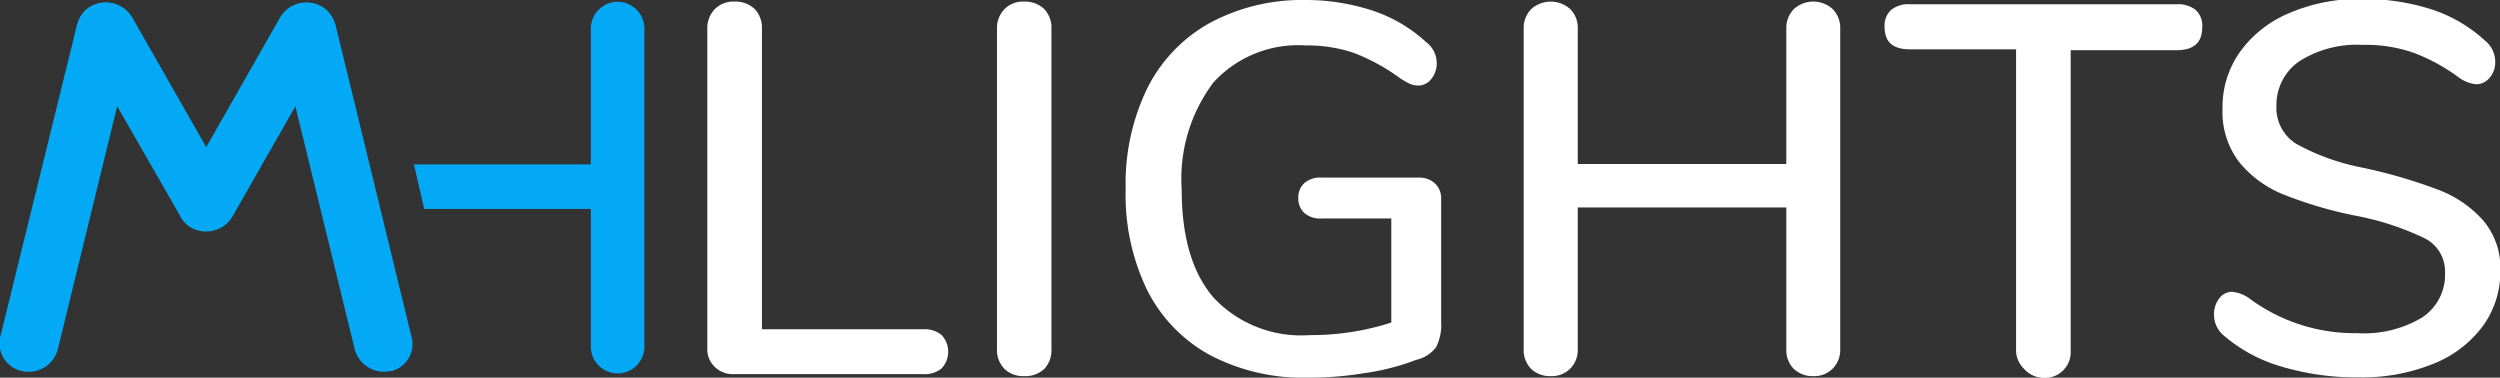
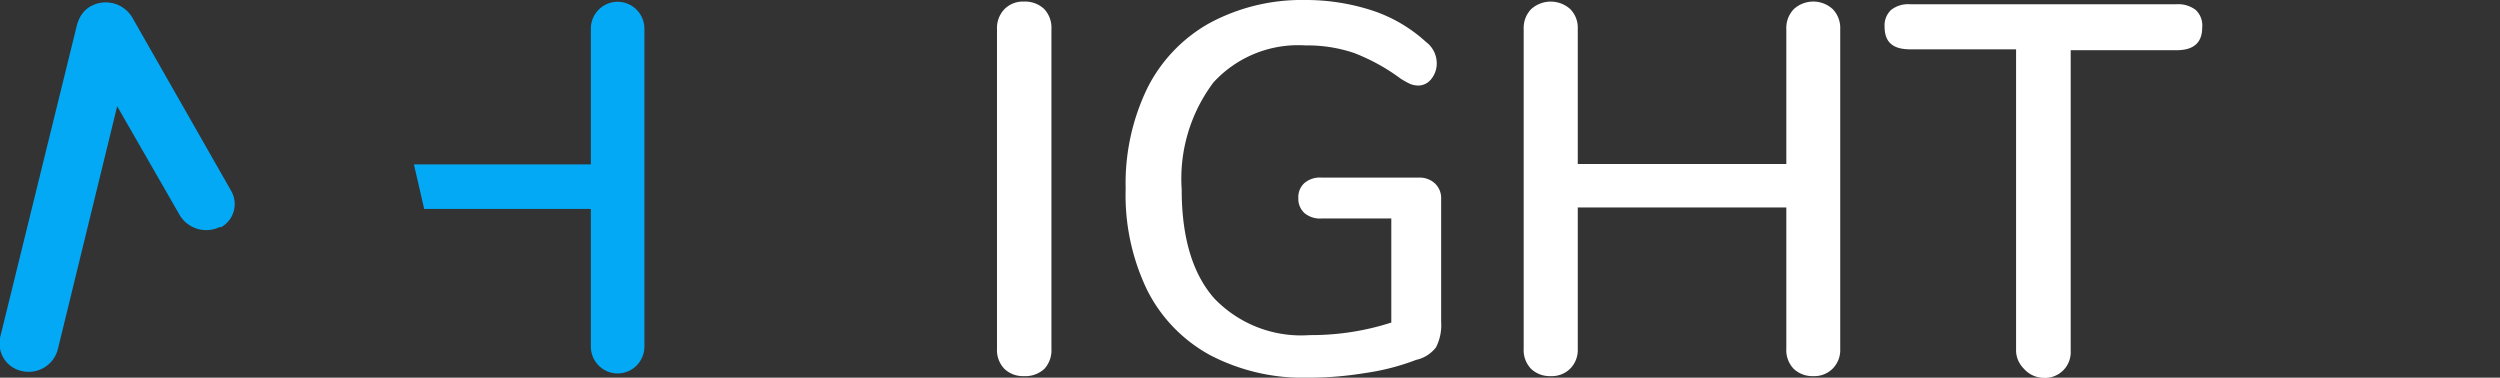
<svg xmlns="http://www.w3.org/2000/svg" viewBox="0 0 141.45 21.37">
  <rect x="0" y="0" width="141.45" height="21.37" fill="#333333" stroke="none" />
  <defs>
    <style>.cls-1{fill:#fff;}.cls-1,.cls-2{fill-rule:evenodd;}.cls-2{fill:#03a9f4;}</style>
  </defs>
  <title>Logo-MH-Lights</title>
  <g id="Layer_2" data-name="Layer 2">
    <g id="Layer_1-2" data-name="Layer 1">
      <g id="Symbols">
        <g id="Menü">
          <g id="Logo-4-W">
-             <path id="Path" class="cls-1" d="M40.43,20.75a1.37,1.37,0,0,1-.41-1V1.63A1.53,1.53,0,0,1,40.44.52,1.47,1.47,0,0,1,41.55.09,1.58,1.58,0,0,1,42.69.5a1.53,1.53,0,0,1,.42,1.13v17h9.1a1.53,1.53,0,0,1,1.06.32,1.38,1.38,0,0,1,0,1.9,1.54,1.54,0,0,1-1.06.32H41.52A1.48,1.48,0,0,1,40.43,20.75Z" />
            <path id="Path-2" data-name="Path" class="cls-1" d="M56.83,20.87a1.52,1.52,0,0,1-.42-1.13V1.63A1.53,1.53,0,0,1,56.83.52a1.46,1.46,0,0,1,1.1-.43A1.58,1.58,0,0,1,59.07.5a1.53,1.53,0,0,1,.42,1.13V19.74a1.55,1.55,0,0,1-.4,1.13,1.58,1.58,0,0,1-1.16.41A1.51,1.51,0,0,1,56.83,20.87Z" />
            <path id="Path-3" data-name="Path" class="cls-1" d="M81.19,10.38a1.14,1.14,0,0,1,.35.88V18.2a2.77,2.77,0,0,1-.29,1.45,1.93,1.93,0,0,1-1.12.71,13.28,13.28,0,0,1-2.85.74,19.83,19.83,0,0,1-3.26.27,11.36,11.36,0,0,1-5.54-1.27,8.57,8.57,0,0,1-3.57-3.68,12.36,12.36,0,0,1-1.22-5.75A12.34,12.34,0,0,1,64.91,5a8.65,8.65,0,0,1,3.52-3.69A11,11,0,0,1,73.81,0a12.16,12.16,0,0,1,3.88.61,8.39,8.39,0,0,1,3,1.77,1.5,1.5,0,0,1,.6,1.18,1.38,1.38,0,0,1-.3.9.94.94,0,0,1-.72.38,1.28,1.28,0,0,1-.48-.09,4.68,4.68,0,0,1-.54-.3A11.21,11.21,0,0,0,76.62,3a8.23,8.23,0,0,0-2.75-.43,6.5,6.5,0,0,0-5.21,2.09,9.06,9.06,0,0,0-1.8,6.06q0,4.07,1.84,6.16a6.8,6.8,0,0,0,5.41,2.08,14.75,14.75,0,0,0,4.61-.71V12.36H74.8a1.36,1.36,0,0,1-1-.31,1.09,1.09,0,0,1-.34-.85,1.07,1.07,0,0,1,.34-.84,1.36,1.36,0,0,1,1-.31h5.48A1.26,1.26,0,0,1,81.19,10.38Z" />
            <path id="Path-4" data-name="Path" class="cls-1" d="M103.7.52a1.53,1.53,0,0,1,.42,1.11V19.74a1.5,1.5,0,0,1-.42,1.11,1.46,1.46,0,0,1-1.1.43,1.53,1.53,0,0,1-1.11-.41,1.52,1.52,0,0,1-.42-1.13v-8H89.27v8a1.5,1.5,0,0,1-.42,1.11,1.47,1.47,0,0,1-1.11.43,1.53,1.53,0,0,1-1.11-.41,1.52,1.52,0,0,1-.42-1.13V1.63A1.53,1.53,0,0,1,86.63.52a1.65,1.65,0,0,1,2.22,0,1.5,1.5,0,0,1,.42,1.11V9.28h11.8V1.63a1.53,1.53,0,0,1,.42-1.11,1.63,1.63,0,0,1,2.21,0Z" />
            <path id="Path-5" data-name="Path" class="cls-1" d="M114.5,20.85a1.47,1.47,0,0,1-.43-1.11V2.79h-6c-1,0-1.44-.43-1.44-1.28A1.2,1.2,0,0,1,107,.56a1.57,1.57,0,0,1,1.07-.32h15.09a1.63,1.63,0,0,1,1.07.32,1.2,1.2,0,0,1,.37,1c0,.85-.48,1.28-1.44,1.28h-6v17a1.46,1.46,0,0,1-1.55,1.54A1.53,1.53,0,0,1,114.5,20.85Z" />
-             <path id="Path-6" data-name="Path" class="cls-1" d="M129.12,20.75A8.69,8.69,0,0,1,125.84,19a1.52,1.52,0,0,1-.57-1.22,1.42,1.42,0,0,1,.3-.9.89.89,0,0,1,.72-.37,2,2,0,0,1,1,.39,10,10,0,0,0,6.08,1.95,6.4,6.4,0,0,0,3.68-.89,2.9,2.9,0,0,0,1.29-2.55,2.09,2.09,0,0,0-1.2-1.95,15.72,15.72,0,0,0-3.83-1.25A23.3,23.3,0,0,1,129.19,11a6.18,6.18,0,0,1-2.52-1.86,4.68,4.68,0,0,1-.92-3,5.39,5.39,0,0,1,1-3.22,6.52,6.52,0,0,1,2.8-2.19,10.06,10.06,0,0,1,4.1-.79,12.74,12.74,0,0,1,3.93.59,8.25,8.25,0,0,1,3,1.75,1.54,1.54,0,0,1,.6,1.22,1.33,1.33,0,0,1-.31.89,1,1,0,0,1-.74.38,2,2,0,0,1-1-.38A10.62,10.62,0,0,0,136.6,3a8.14,8.14,0,0,0-2.92-.46,6.06,6.06,0,0,0-3.59.93A3,3,0,0,0,128.8,6a2.39,2.39,0,0,0,1.14,2.15,12.79,12.79,0,0,0,3.65,1.32,29.11,29.11,0,0,1,4.27,1.23,6.44,6.44,0,0,1,2.61,1.74,4.14,4.14,0,0,1,1,2.86,5.21,5.21,0,0,1-1,3.16,6.44,6.44,0,0,1-2.81,2.13,10.68,10.68,0,0,1-4.18.76A14.72,14.72,0,0,1,129.12,20.75Z" />
            <path id="Rectangle" class="cls-2" d="M23.42,9.3H34.53a1.26,1.26,0,0,1,1.26,1.26h0a1.26,1.26,0,0,1-1.26,1.26H24Z" />
            <path id="Rectangle-2" data-name="Rectangle" class="cls-2" d="M34.94.1h0a1.52,1.52,0,0,1,1.52,1.52v18a1.52,1.52,0,0,1-1.52,1.51h0a1.52,1.52,0,0,1-1.51-1.51v-18A1.52,1.52,0,0,1,34.94.1Z" />
            <g id="Group-14">
-               <path id="Rectangle-3" data-name="Rectangle" class="cls-2" d="M17,.2h0a1.71,1.71,0,0,1,2,1.27l4.3,17.65A1.57,1.57,0,0,1,22.12,21l-.06,0h0a1.71,1.71,0,0,1-2-1.28L15.76,2.12A1.58,1.58,0,0,1,16.92.21Z" />
              <path id="Rectangle-4" data-name="Rectangle" class="cls-2" d="M1.27,21h0A1.58,1.58,0,0,1,0,19.18s0,0,0-.06L4.34,1.47A1.71,1.71,0,0,1,6.34.2h0A1.58,1.58,0,0,1,7.58,2.06s0,0,0,.06L3.27,19.77A1.7,1.7,0,0,1,1.27,21Z" />
-               <path id="Rectangle-5" data-name="Rectangle" class="cls-2" d="M10.91,12.93h0a1.51,1.51,0,0,1-.72-2s0-.07.05-.1L15.84,1A1.74,1.74,0,0,1,18.1.31h0a1.51,1.51,0,0,1,.72,2l-.05.1-5.6,9.81A1.74,1.74,0,0,1,10.91,12.93Z" />
              <path id="Rectangle-6" data-name="Rectangle" class="cls-2" d="M5.22.31h0A1.75,1.75,0,0,1,7.49,1l5.59,9.8a1.5,1.5,0,0,1-.56,2.05l-.1,0h0a1.75,1.75,0,0,1-2.27-.71L4.56,2.41A1.51,1.51,0,0,1,5.12.36Z" />
            </g>
          </g>
        </g>
      </g>
    </g>
  </g>
</svg>